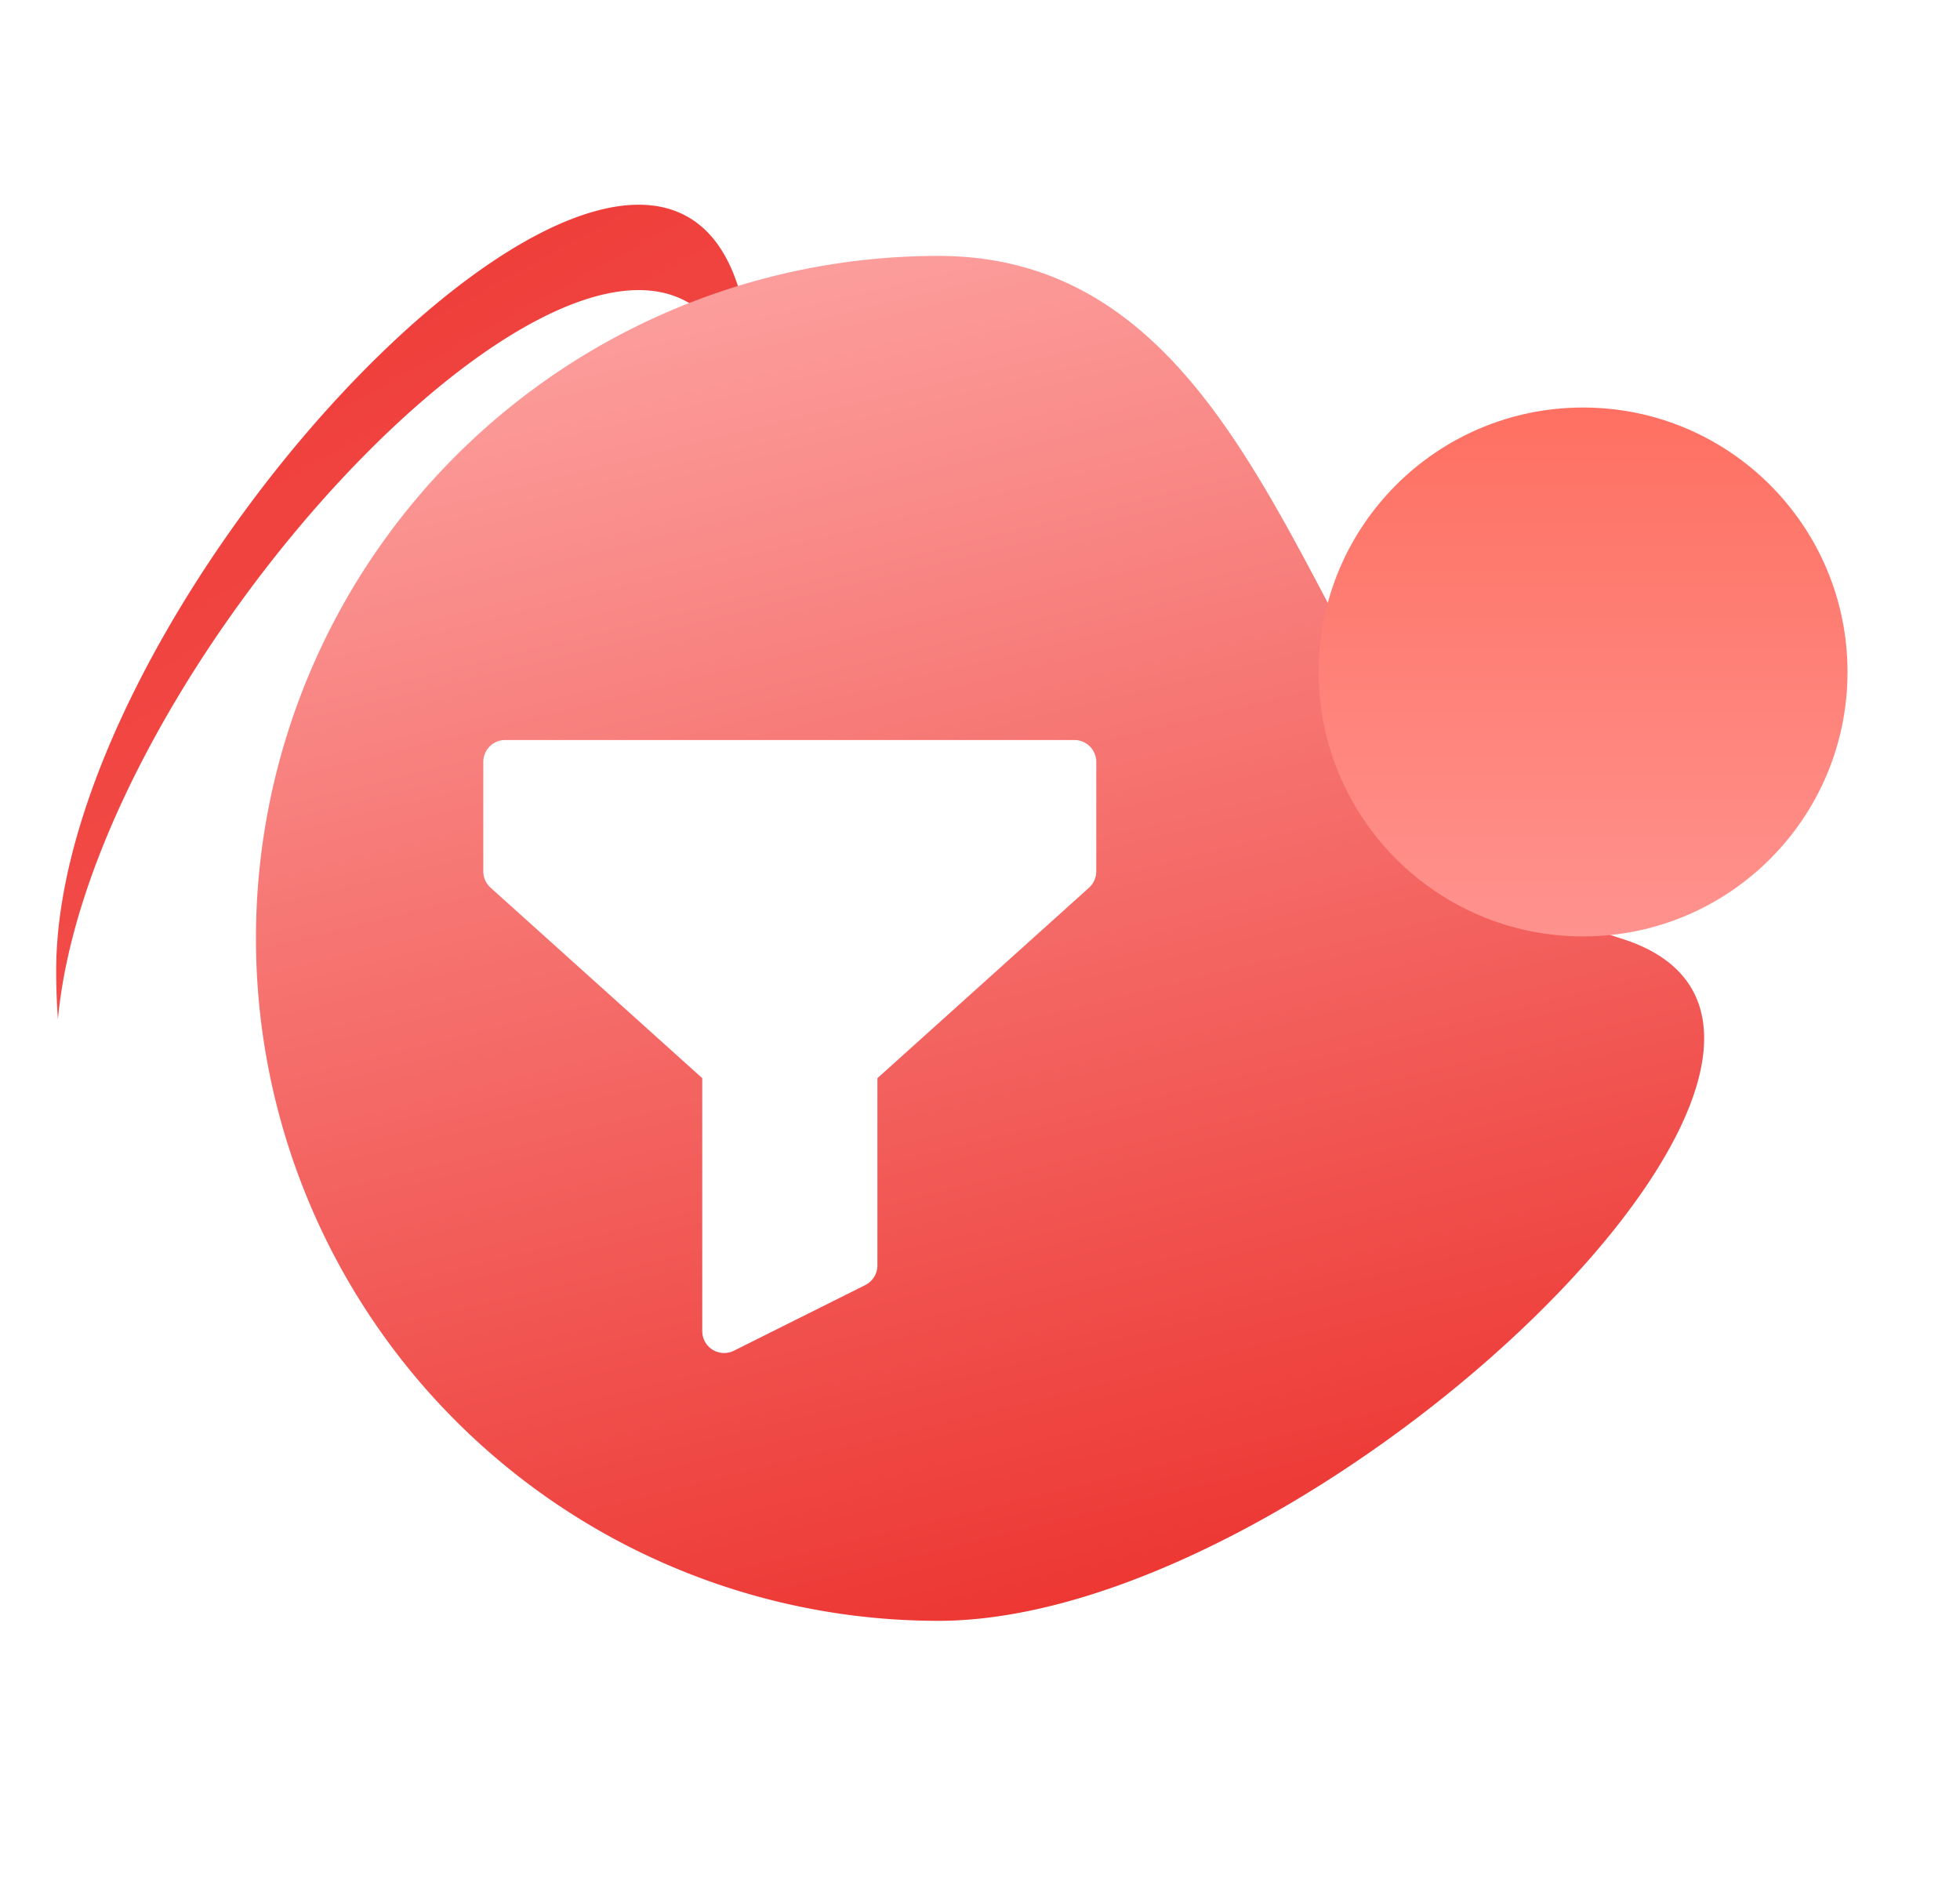
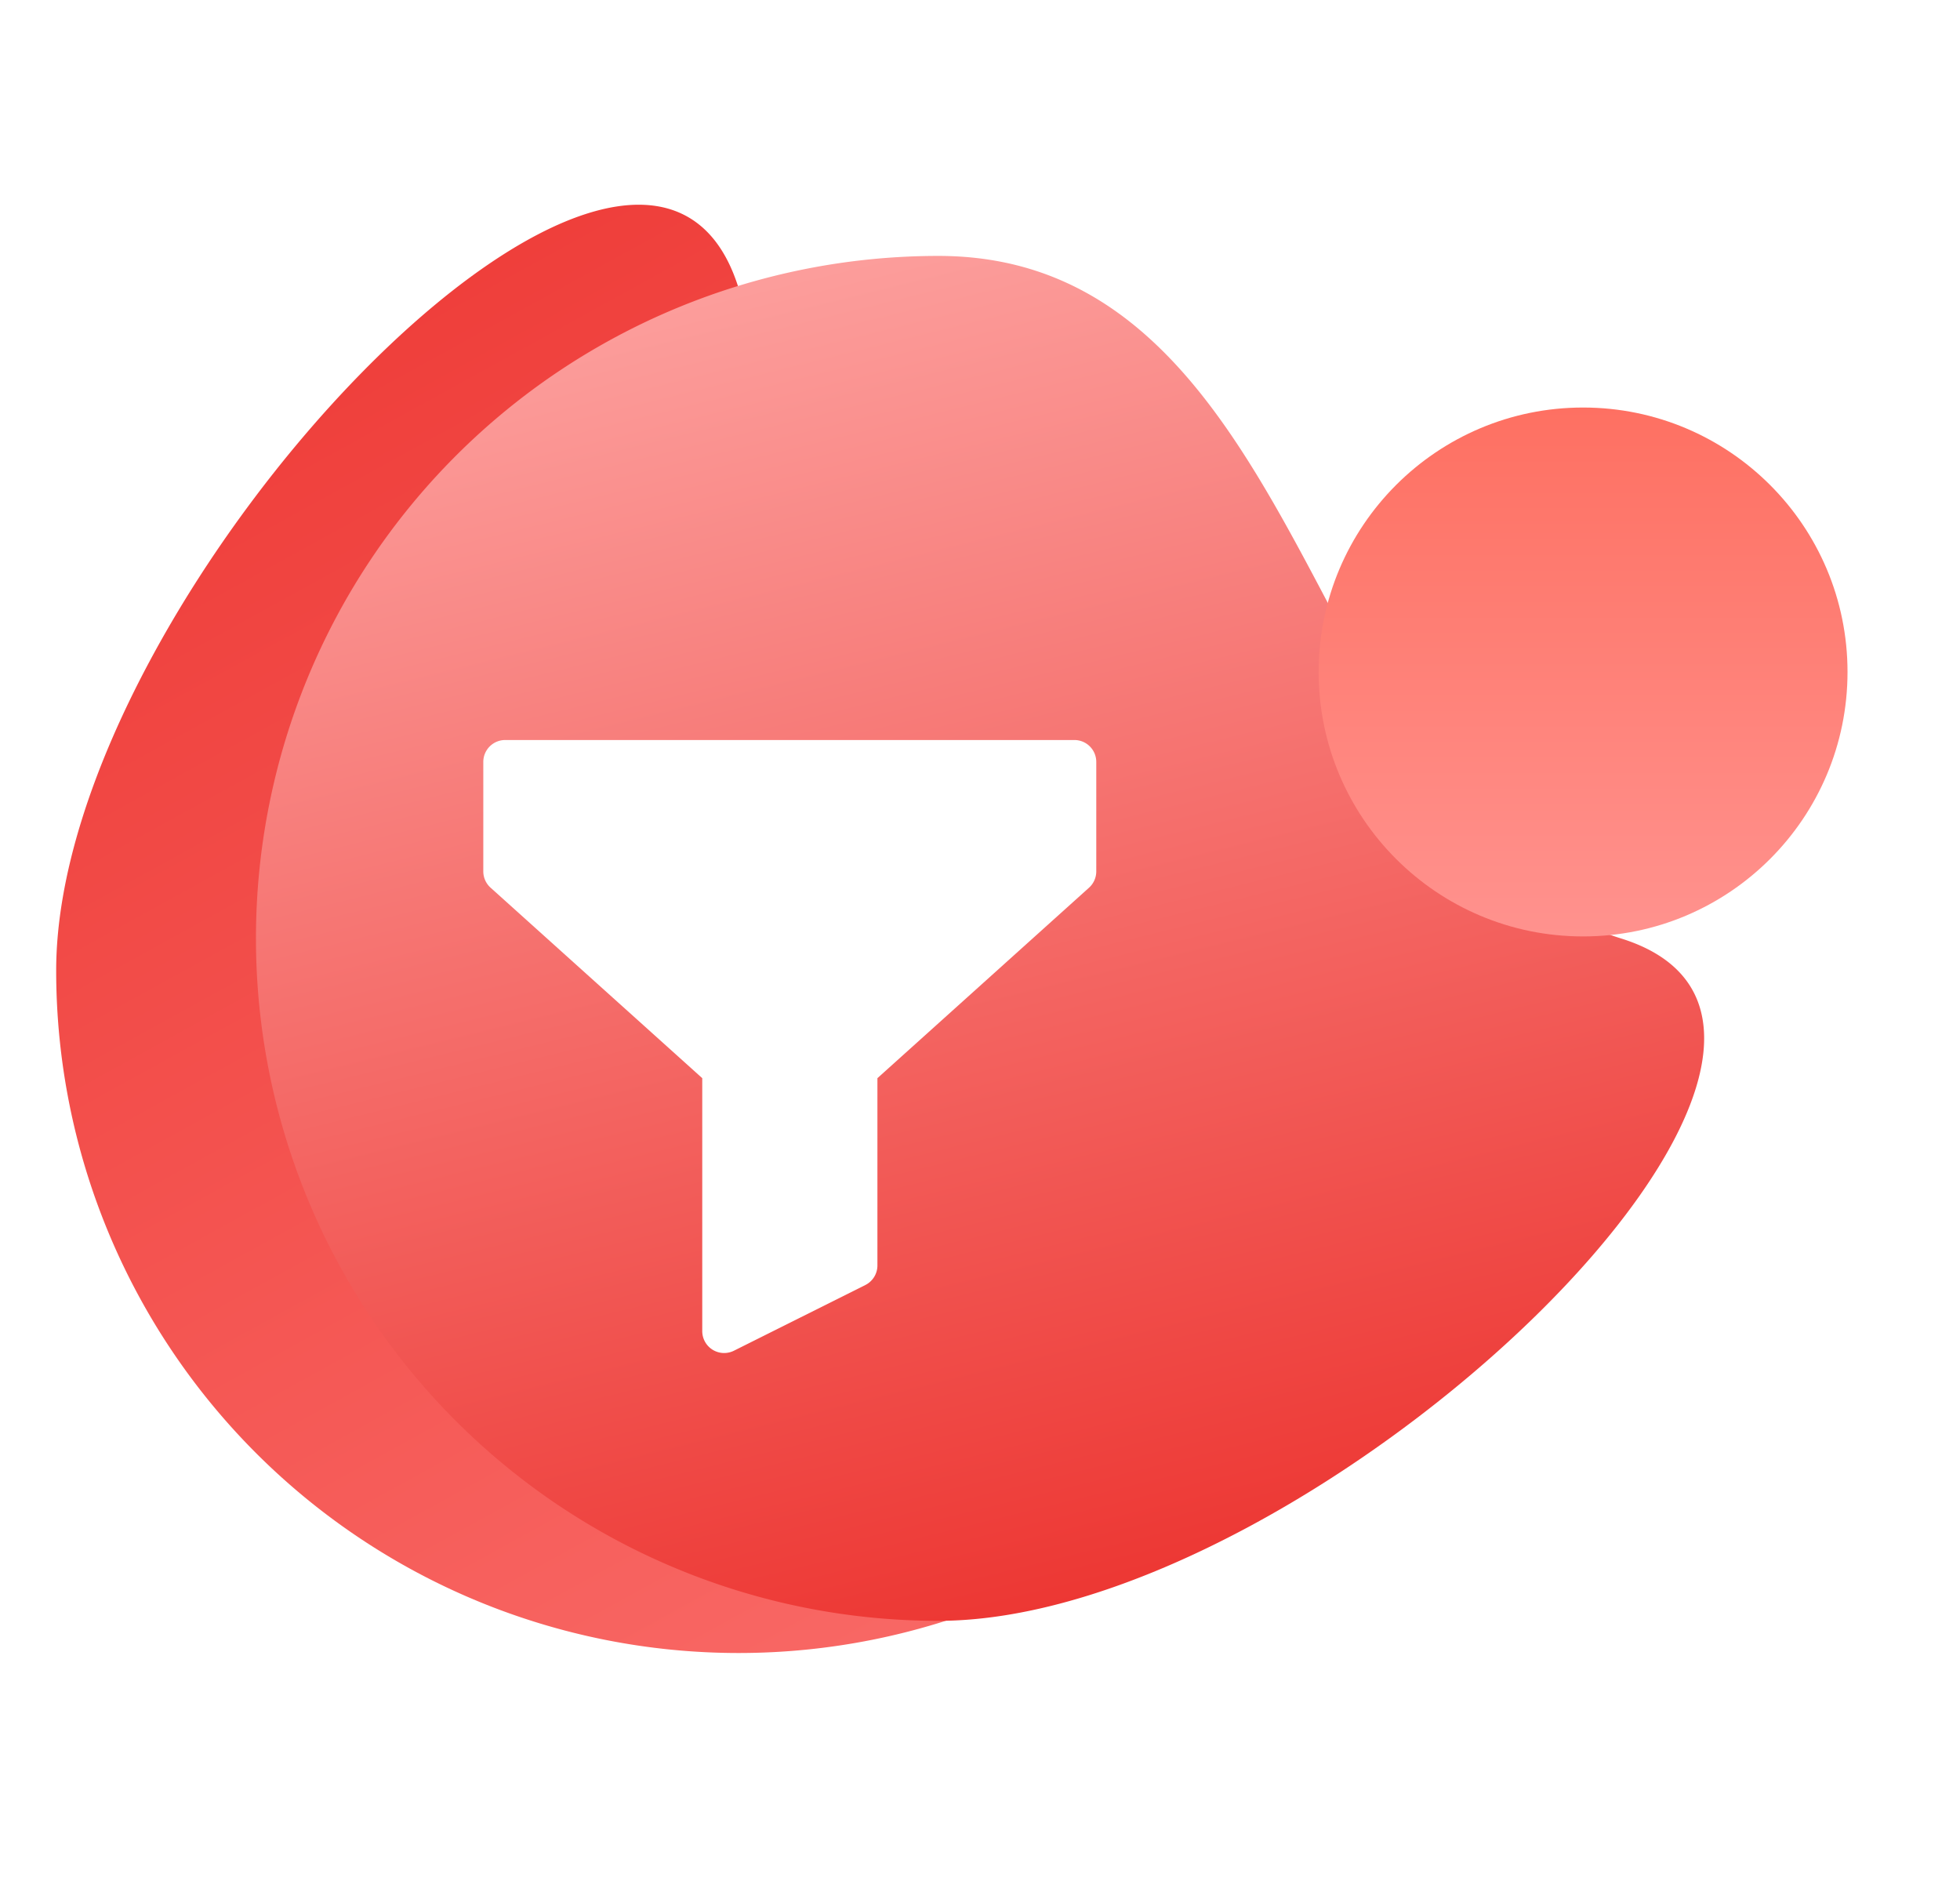
<svg xmlns="http://www.w3.org/2000/svg" width="114.886" height="110" viewBox="0 0 114.886 110">
  <defs>
    <linearGradient id="linear-gradient" x1="0.5" y1="1.112" x2="0" gradientUnits="objectBoundingBox">
      <stop offset="0" stop-color="#f96a67" />
      <stop offset="1" stop-color="#ec322e" />
    </linearGradient>
    <filter id="Path_6118">
      <feOffset dy="5" input="SourceAlpha" />
      <feGaussianBlur stdDeviation="5" result="blur" />
      <feFlood flood-opacity="0.161" result="color" />
      <feComposite operator="out" in="SourceGraphic" in2="blur" />
      <feComposite operator="in" in="color" />
      <feComposite operator="in" in2="SourceGraphic" />
    </filter>
    <linearGradient id="linear-gradient-2" y1="0.675" x2="1" y2="0.373" gradientUnits="objectBoundingBox">
      <stop offset="0" stop-color="#fc9e9c" />
      <stop offset="1" stop-color="#ec322e" />
    </linearGradient>
    <filter id="Path_6119" x="0" y="0" width="114.886" height="110" filterUnits="userSpaceOnUse">
      <feOffset dy="3" input="SourceAlpha" />
      <feGaussianBlur stdDeviation="5" result="blur-2" />
      <feFlood flood-color="#dc231f" />
      <feComposite operator="in" in2="blur-2" />
      <feComposite in="SourceGraphic" />
    </filter>
    <linearGradient id="linear-gradient-3" x1="0.5" x2="0.5" y2="1" gradientUnits="objectBoundingBox">
      <stop offset="0" stop-color="#fe7062" />
      <stop offset="1" stop-color="#ff928e" />
    </linearGradient>
  </defs>
  <g id="sas-exp-3" transform="translate(-1024.707 -1624.43)">
    <g data-type="innerShadowGroup">
      <path id="Path_6118-2" data-name="Path 6118" d="M40,0c5.6,18,40,17.909,40,40A40,40,0,0,1,0,40C0,17.909,34.4-18,40,0Z" transform="translate(1028 1641.316)" fill="url(#linear-gradient)" />
      <g transform="matrix(1, 0, 0, 1, 1024.71, 1624.43)" filter="url(#Path_6118)">
-         <path id="Path_6118-3" data-name="Path 6118" d="M40,0c5.6,18,40,17.909,40,40A40,40,0,0,1,0,40C0,17.909,34.4-18,40,0Z" transform="translate(3.29 16.89)" fill="#fff" />
-       </g>
+         </g>
    </g>
    <g transform="matrix(1, 0, 0, 1, 1024.71, 1624.43)" filter="url(#Path_6119)">
      <path id="Path_6119-2" data-name="Path 6119" d="M40,0C34.4,18,0,17.909,0,40a40,40,0,0,0,80,0C80,17.909,45.6-18,40,0Z" transform="translate(95 12) rotate(90)" fill="url(#linear-gradient-2)" />
    </g>
    <circle id="Ellipse_1969" data-name="Ellipse 1969" cx="15.5" cy="15.5" r="15.5" transform="translate(1102 1648.316)" fill="url(#linear-gradient-3)" />
    <path id="noun-filter-1559892" d="M123.312,18.668H89.949a1.283,1.283,0,0,0-1.283,1.283v6.416a1.284,1.284,0,0,0,.425.955L101.5,38.488V53.314a1.283,1.283,0,0,0,1.857,1.148l7.7-3.849a1.284,1.284,0,0,0,.71-1.148V38.488L124.17,27.324a1.283,1.283,0,0,0,.425-.957V19.951a1.283,1.283,0,0,0-1.283-1.283Z" transform="translate(964.37 1649.136)" fill="#fff" />
  </g>
</svg>